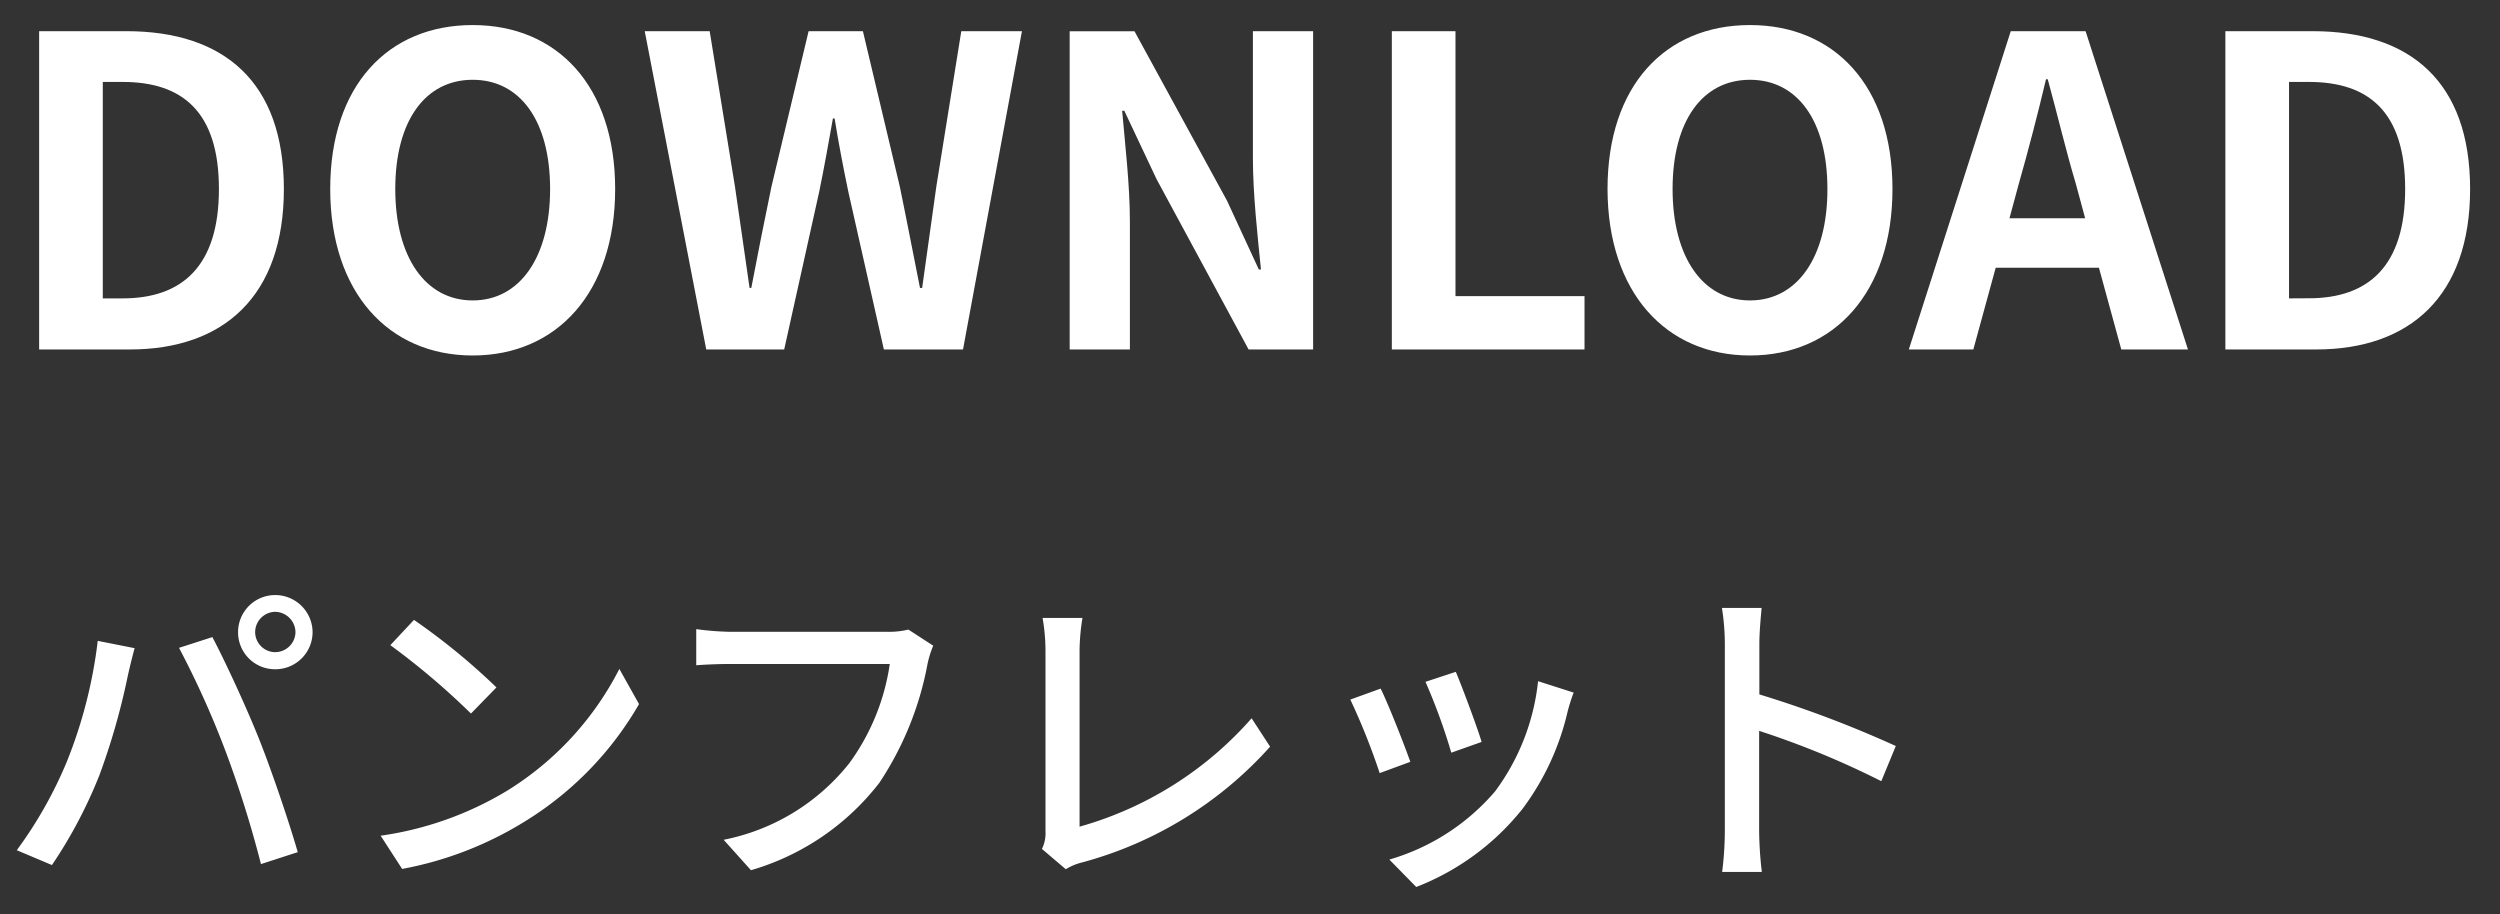
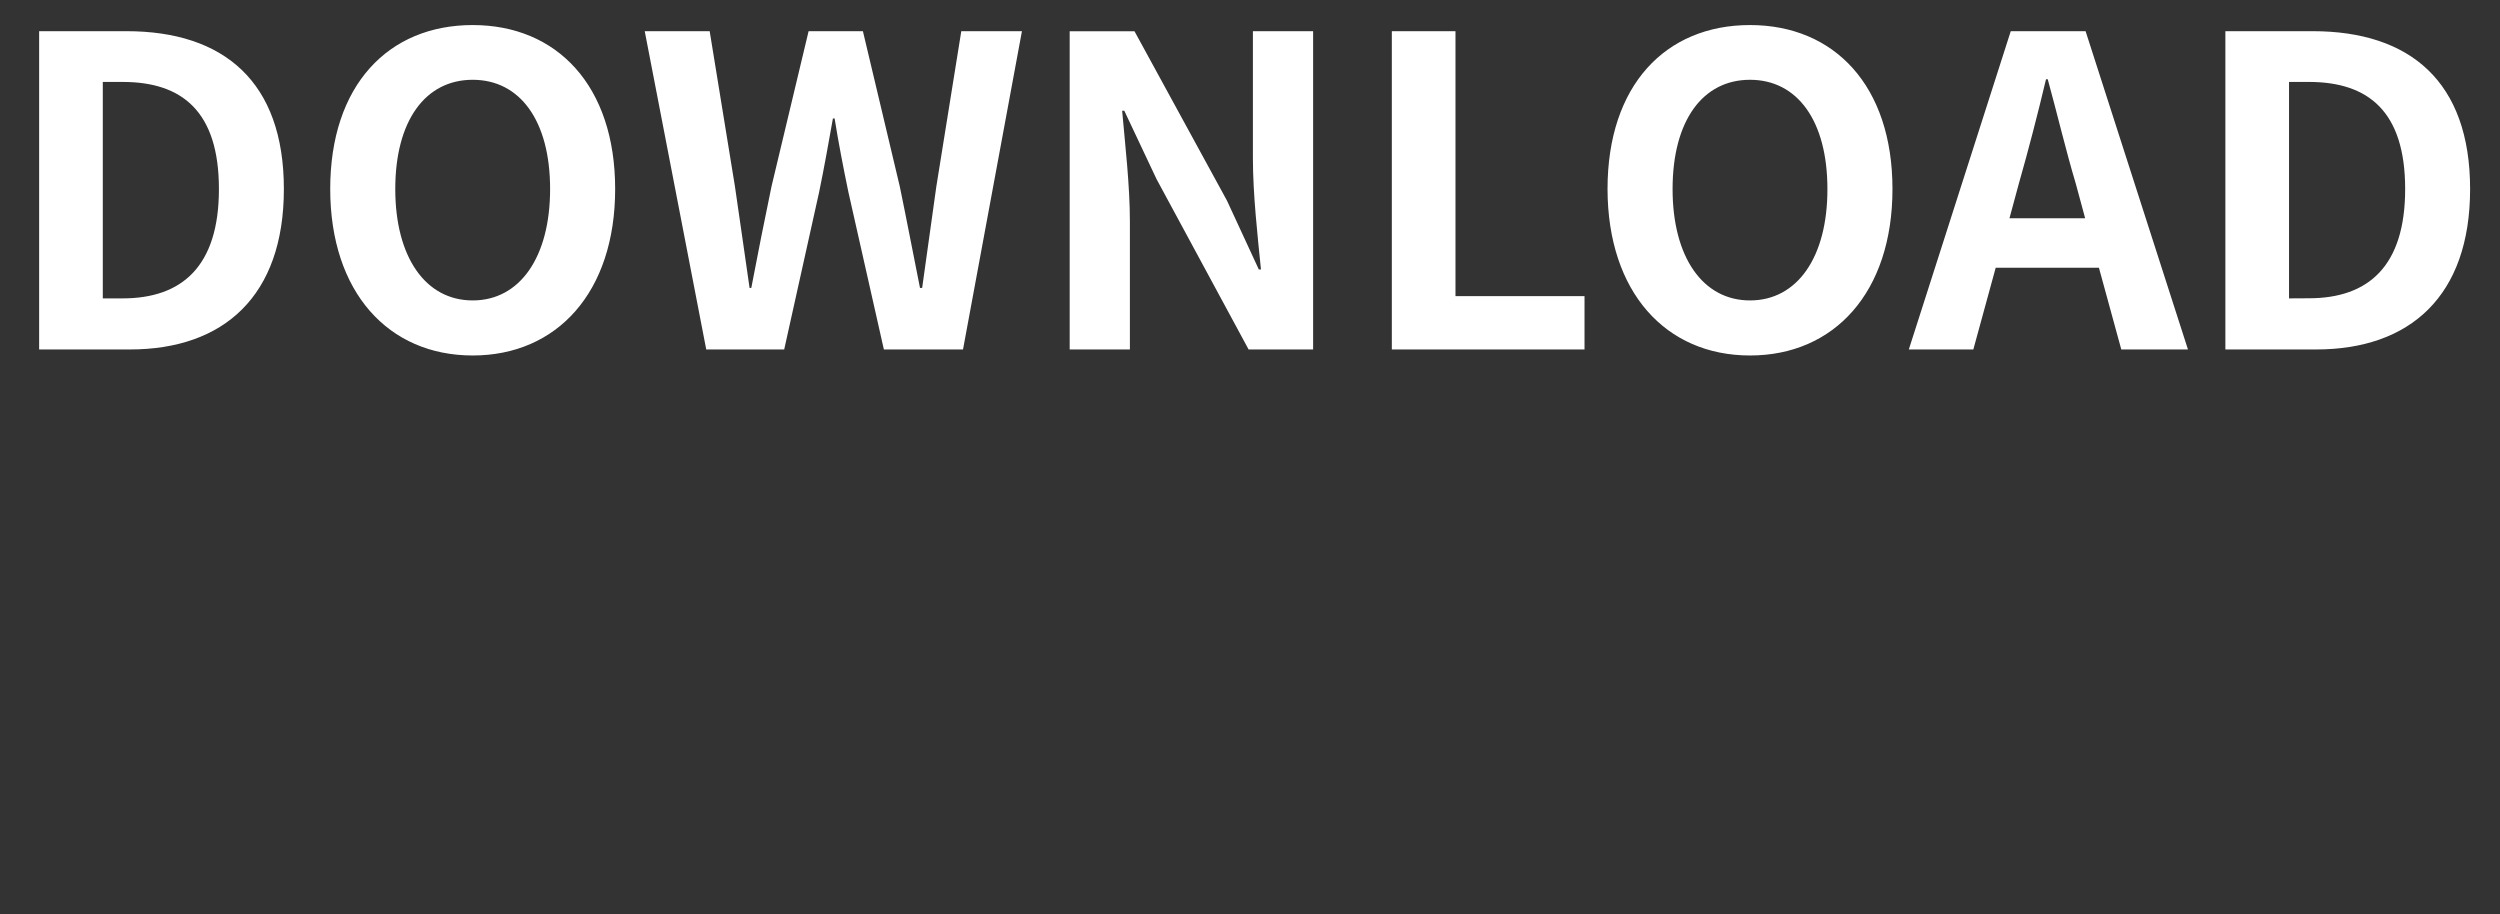
<svg xmlns="http://www.w3.org/2000/svg" id="global_navi_download" width="93" height="34" viewBox="0 0 93 34">
  <rect x="0" y="0" width="93" height="34" fill="#333333" stroke="none" />
-   <rect id="長方形_180" data-name="長方形 180" width="93" height="34" fill="none" />
-   <path id="パス_1665" data-name="パス 1665" d="M9.492-8.484a.758.758,0,0,1,.744-.756.769.769,0,0,1,.756.756.758.758,0,0,1-.756.744A.748.748,0,0,1,9.492-8.484Zm-.636,0a1.373,1.373,0,0,0,1.38,1.38,1.383,1.383,0,0,0,1.392-1.38,1.391,1.391,0,0,0-1.392-1.38A1.38,1.38,0,0,0,8.856-8.484ZM2.484-3.66A15.678,15.678,0,0,1,.624-.372L1.932.18A17.408,17.408,0,0,0,3.7-3.168a25.582,25.582,0,0,0,1.056-3.7c.06-.264.168-.72.252-1.02L3.636-8.16A17.588,17.588,0,0,1,2.484-3.66ZM8.4-4.032A40.936,40.936,0,0,1,9.708.144L11.076-.3c-.324-1.128-.96-3-1.416-4.152C9.18-5.664,8.376-7.4,7.9-8.3L6.66-7.9A34,34,0,0,1,8.4-4.032Zm7-4.908L14.52-8a27.281,27.281,0,0,1,3,2.544l.948-.972A24.3,24.3,0,0,0,15.4-8.94ZM14.16-.912l.8,1.236a13.231,13.231,0,0,0,4.6-1.788,12.368,12.368,0,0,0,4.212-4.344L23.04-7.116a11.425,11.425,0,0,1-4.164,4.524A12.469,12.469,0,0,1,14.16-.912ZM33.792-8.58a3.058,3.058,0,0,1-.768.084H27.2a10.762,10.762,0,0,1-1.3-.1v1.344c.3-.024.78-.048,1.3-.048H33.1a8.286,8.286,0,0,1-1.5,3.684,7.92,7.92,0,0,1-4.68,2.856L27.936.372A9.318,9.318,0,0,0,32.712-2.88a11.9,11.9,0,0,0,1.788-4.4,3.646,3.646,0,0,1,.216-.7ZM39.648.336a2.079,2.079,0,0,1,.6-.252,14.4,14.4,0,0,0,7-4.308L46.56-5.28a13.3,13.3,0,0,1-6.4,4.032V-7.812a7.826,7.826,0,0,1,.108-1.2H38.784A7.1,7.1,0,0,1,38.892-7.8v6.708a1.324,1.324,0,0,1-.132.672ZM54.156-7.008l-1.128.372A21.946,21.946,0,0,1,53.988-4L55.116-4.4C54.96-4.932,54.372-6.5,54.156-7.008Zm3.06.348a8.329,8.329,0,0,1-1.6,4.1A8.178,8.178,0,0,1,51.684-.024l1,1.02a9.4,9.4,0,0,0,3.948-2.9,9.653,9.653,0,0,0,1.68-3.612,6.663,6.663,0,0,1,.228-.72Zm-5.856.276-1.128.408A24.508,24.508,0,0,1,51.324-3.24l1.14-.42C52.236-4.308,51.636-5.832,51.36-6.384ZM70.524-4.248a41.409,41.409,0,0,0-5.076-1.92V-8.04c0-.42.048-.948.084-1.344H64.056a8.687,8.687,0,0,1,.108,1.344V-1.1a12.563,12.563,0,0,1-.1,1.536h1.476a14.061,14.061,0,0,1-.1-1.536V-4.812A31.991,31.991,0,0,1,69.984-2.94Z" transform="translate(0 32)" fill="#fff" />
  <path id="パス_1664" data-name="パス 1664" d="M1.456,0H4.832C8.32,0,10.56-1.984,10.56-5.968c0-4-2.24-5.872-5.856-5.872H1.456ZM3.824-1.9V-9.952H4.56c2.208,0,3.584,1.088,3.584,3.984C8.144-3.088,6.768-1.9,4.56-1.9ZM17.584.224c3.136,0,5.3-2.352,5.3-6.192s-2.16-6.1-5.3-6.1-5.3,2.24-5.3,6.1C12.288-2.128,14.448.224,17.584.224Zm0-2.048c-1.76,0-2.88-1.616-2.88-4.144,0-2.544,1.12-4.064,2.88-4.064s2.88,1.52,2.88,4.064C20.464-3.44,19.344-1.824,17.584-1.824ZM26.272,0h2.9l1.3-5.856c.192-.928.352-1.84.512-2.736h.064c.144.9.32,1.808.512,2.736L32.88,0h2.944l2.192-11.84H35.76l-.928,5.776c-.176,1.232-.352,2.5-.528,3.776h-.08c-.256-1.28-.5-2.56-.752-3.776L32.1-11.84H30.08L28.7-6.064c-.256,1.232-.512,2.512-.752,3.776h-.064c-.176-1.264-.368-2.528-.544-3.776L26.4-11.84H23.984Zm13.52,0h2.24V-4.752c0-1.36-.176-2.848-.288-4.128h.08l1.2,2.544L46.448,0h2.4V-11.84h-2.24v4.72c0,1.344.176,2.912.3,4.144h-.08l-1.184-2.56-3.44-6.3H39.792ZM51.776,0h7.168V-1.984h-4.8V-11.84H51.776ZM65.1.224c3.136,0,5.3-2.352,5.3-6.192s-2.16-6.1-5.3-6.1-5.3,2.24-5.3,6.1C59.808-2.128,61.968.224,65.1.224Zm0-2.048c-1.76,0-2.88-1.616-2.88-4.144,0-2.544,1.12-4.064,2.88-4.064s2.88,1.52,2.88,4.064C67.984-3.44,66.864-1.824,65.1-1.824ZM74.752-4.88l.352-1.3c.352-1.232.7-2.576,1.008-3.872h.064c.352,1.28.672,2.64,1.04,3.872l.352,1.3ZM78.912,0h2.48L77.584-11.84H74.8L71.008,0h2.4l.832-3.04h3.84Zm3.872,0H86.16c3.488,0,5.728-1.984,5.728-5.968,0-4-2.24-5.872-5.856-5.872H82.784Zm2.368-1.9V-9.952h.736c2.208,0,3.584,1.088,3.584,3.984,0,2.88-1.376,4.064-3.584,4.064Z" transform="translate(0 13)" fill="#fff" />
</svg>